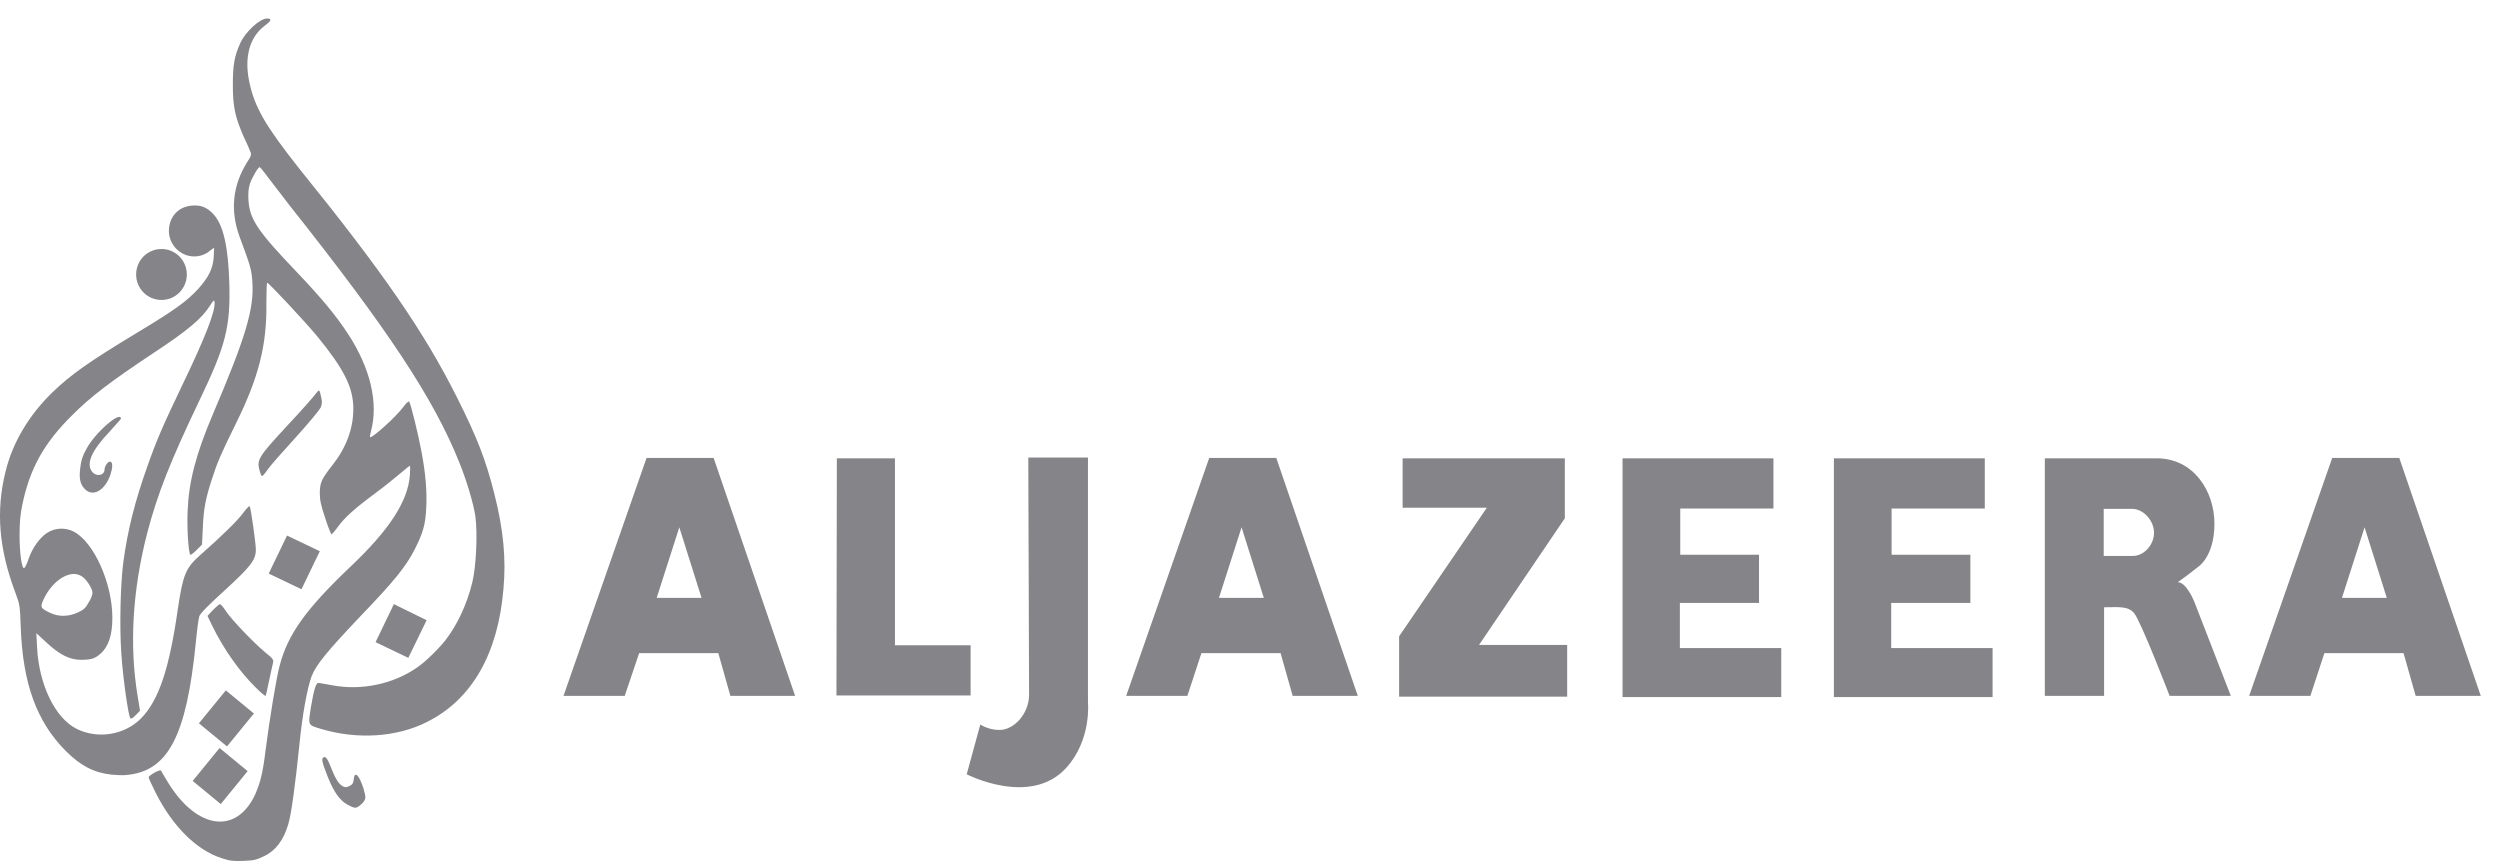
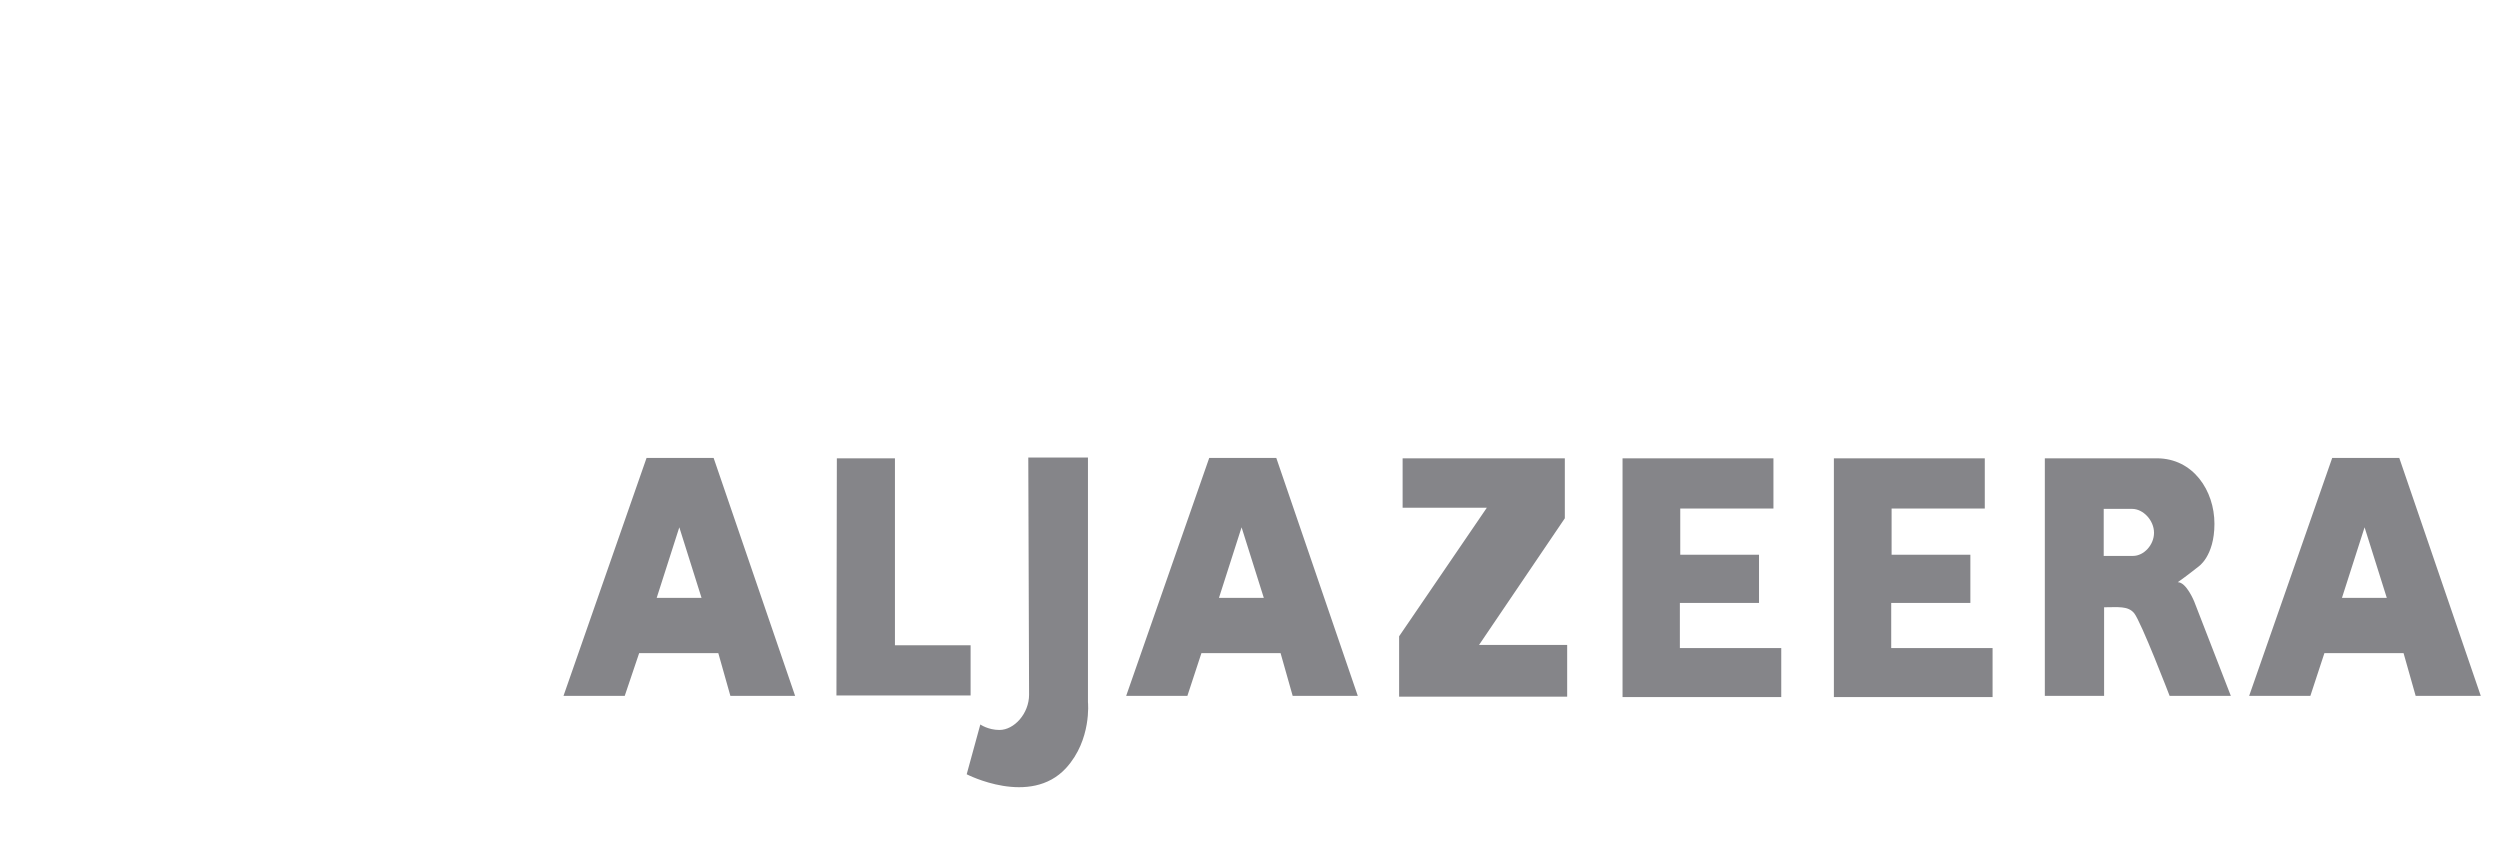
<svg xmlns="http://www.w3.org/2000/svg" width="130" height="45" viewBox="0 0 130 45" fill="none">
-   <path d="M11.52 44.624C10.202 44.196 8.965 42.952 8.093 41.22C7.89 40.812 7.728 40.465 7.728 40.425C7.728 40.323 8.337 39.976 8.377 40.078C8.397 40.119 8.56 40.404 8.762 40.73C10.263 43.136 12.29 43.401 13.264 41.322C13.527 40.73 13.669 40.2 13.811 38.998C14.034 37.286 14.379 35.207 14.541 34.615C14.967 32.985 15.9 31.68 18.211 29.479C20.239 27.563 21.212 26.075 21.313 24.709C21.334 24.444 21.334 24.22 21.313 24.22C21.293 24.22 21.07 24.403 20.827 24.607C20.583 24.811 20.016 25.28 19.57 25.606C18.414 26.462 17.927 26.91 17.582 27.379C17.42 27.604 17.258 27.787 17.238 27.787C17.218 27.787 17.055 27.4 16.913 26.951C16.69 26.279 16.63 26.014 16.63 25.647C16.63 25.096 16.731 24.892 17.278 24.199C17.988 23.303 18.373 22.304 18.373 21.264C18.373 20.143 17.887 19.185 16.467 17.453C15.818 16.678 13.973 14.701 13.892 14.701C13.872 14.701 13.852 15.149 13.852 15.679C13.892 17.901 13.466 19.613 12.25 22.059C11.479 23.629 11.317 23.996 11.013 24.933C10.689 25.932 10.587 26.462 10.547 27.44L10.506 28.317L10.222 28.602C10.06 28.765 9.918 28.867 9.898 28.847C9.796 28.745 9.715 27.42 9.756 26.584C9.817 25.035 10.182 23.629 11.074 21.529C12.777 17.534 13.223 16.066 13.122 14.639C13.081 14.048 13.041 13.865 12.453 12.295C11.966 10.95 12.088 9.646 12.858 8.423C13.061 8.117 13.081 8.035 13.02 7.893C12.98 7.791 12.838 7.444 12.676 7.118C12.23 6.099 12.108 5.569 12.108 4.427C12.108 3.367 12.189 2.919 12.493 2.246C12.757 1.655 13.507 0.962 13.892 0.962C14.156 0.962 14.115 1.084 13.75 1.349C12.98 1.941 12.696 2.96 12.96 4.244C13.243 5.589 13.791 6.527 15.595 8.81C19.934 14.171 22.084 17.31 23.767 20.673C24.841 22.813 25.267 23.934 25.713 25.708C26.18 27.542 26.322 29.071 26.18 30.62C25.896 34.004 24.537 36.368 22.226 37.53C20.644 38.346 18.556 38.468 16.67 37.897C16.001 37.693 16.021 37.734 16.163 36.797C16.325 35.859 16.427 35.492 16.569 35.512C16.609 35.512 16.934 35.574 17.278 35.635C18.799 35.92 20.441 35.574 21.678 34.717C22.084 34.452 22.814 33.739 23.179 33.27C23.787 32.475 24.274 31.436 24.558 30.294C24.76 29.458 24.841 27.746 24.72 26.849C24.618 26.177 24.274 25.015 23.888 24.057C22.55 20.714 20.157 17.106 15.028 10.644C14.805 10.359 14.379 9.788 14.075 9.401C13.791 9.014 13.527 8.688 13.507 8.688C13.426 8.688 13.122 9.197 13 9.544C12.919 9.788 12.899 10.033 12.919 10.4C12.98 11.399 13.385 12.01 15.474 14.191C16.731 15.516 17.461 16.392 18.089 17.351C19.265 19.144 19.691 20.958 19.286 22.446C19.245 22.589 19.225 22.732 19.245 22.732C19.326 22.813 20.604 21.672 20.989 21.142C21.11 20.958 21.253 20.857 21.273 20.877C21.354 20.958 21.759 22.63 21.922 23.506C22.145 24.709 22.205 25.585 22.165 26.401C22.124 27.277 22.003 27.705 21.557 28.582C21.11 29.458 20.502 30.213 18.759 32.027C17.035 33.841 16.427 34.575 16.204 35.166C15.981 35.757 15.717 37.204 15.575 38.672C15.352 40.832 15.149 42.341 14.987 42.871C14.744 43.686 14.338 44.236 13.73 44.522C13.345 44.705 13.223 44.746 12.655 44.766C12.128 44.787 11.946 44.766 11.52 44.624ZM18.13 41.872C17.623 41.627 17.278 41.077 16.893 39.997C16.751 39.63 16.731 39.467 16.792 39.406C16.913 39.283 17.035 39.446 17.197 39.874C17.4 40.404 17.603 40.771 17.805 40.873C17.947 40.955 18.008 40.955 18.171 40.873C18.333 40.792 18.373 40.73 18.393 40.527C18.434 40.058 18.677 40.302 18.9 40.995C19.042 41.485 19.042 41.566 18.819 41.791C18.535 42.055 18.475 42.055 18.13 41.872ZM12.878 40.099L11.418 38.896L10.02 40.608L11.479 41.811L12.878 40.099ZM8.783 12.01C8.783 12.723 9.371 13.335 10.101 13.335C10.425 13.335 10.729 13.213 10.952 13.009L11.135 12.886L11.114 13.355C11.074 13.967 10.851 14.415 10.303 15.027C9.695 15.679 9.107 16.107 7.181 17.269C4.545 18.859 3.673 19.491 2.72 20.408C1.503 21.59 0.652 23.017 0.287 24.526C-0.22 26.564 -0.058 28.541 0.794 30.804C1.037 31.456 1.037 31.497 1.078 32.597C1.179 35.533 1.909 37.53 3.409 39.039C4.18 39.813 4.869 40.18 5.802 40.282C6.025 40.302 6.37 40.323 6.552 40.302C8.742 40.119 9.695 38.285 10.182 33.413C10.242 32.781 10.324 32.169 10.364 32.047C10.405 31.904 10.851 31.456 11.702 30.681C13.041 29.458 13.304 29.112 13.304 28.582C13.304 28.256 13.041 26.381 12.98 26.319C12.96 26.299 12.797 26.462 12.635 26.686C12.371 27.053 11.5 27.909 10.384 28.888C9.655 29.54 9.513 29.886 9.249 31.66C8.803 34.779 8.255 36.43 7.323 37.367C6.471 38.223 5.072 38.447 3.977 37.897C2.862 37.326 2.031 35.614 1.929 33.678L1.889 32.924L2.396 33.392C3.065 34.024 3.612 34.31 4.2 34.31C4.748 34.31 4.93 34.248 5.214 34.004C5.64 33.637 5.843 33.026 5.843 32.129C5.843 30.335 4.89 28.195 3.835 27.644C3.409 27.42 2.862 27.44 2.456 27.705C2.071 27.95 1.686 28.48 1.483 29.071C1.402 29.316 1.301 29.52 1.26 29.54C1.139 29.601 1.017 28.786 1.017 27.848C1.017 27.155 1.057 26.747 1.159 26.258C1.544 24.383 2.274 23.058 3.734 21.611C4.707 20.632 5.721 19.858 7.992 18.349C9.756 17.188 10.506 16.556 10.912 15.903C11.094 15.618 11.135 15.577 11.155 15.7C11.216 16.148 10.689 17.514 9.472 20.041C8.478 22.12 8.154 22.854 7.667 24.24C7.039 25.993 6.633 27.563 6.41 29.255C6.268 30.335 6.208 32.577 6.309 33.983C6.39 35.247 6.674 37.224 6.775 37.347C6.816 37.388 6.917 37.347 7.059 37.184L7.282 36.959L7.161 36.226C6.714 33.535 6.897 30.681 7.647 27.746C8.195 25.667 8.843 24.016 10.384 20.795C11.743 17.962 11.986 17.004 11.925 14.721C11.865 12.825 11.621 11.725 11.114 11.154C10.831 10.848 10.547 10.685 10.161 10.685C9.29 10.665 8.783 11.276 8.783 12.01ZM13.203 37.102L11.743 35.9L10.344 37.612L11.804 38.814L13.203 37.102ZM13.304 35.757C12.473 34.942 11.642 33.78 11.033 32.536L10.79 32.027L11.074 31.721C11.236 31.558 11.398 31.415 11.439 31.415C11.479 31.415 11.621 31.578 11.763 31.802C12.088 32.271 13.182 33.413 13.791 33.922C14.196 34.248 14.237 34.31 14.196 34.473C14.176 34.575 14.075 34.982 13.994 35.39C13.912 35.798 13.831 36.165 13.811 36.185C13.791 36.205 13.547 36.002 13.304 35.757ZM22.185 32.251L20.482 31.415L19.529 33.392L21.232 34.208L22.185 32.251ZM3.856 29.846C3.977 29.846 4.099 29.886 4.22 29.948C4.464 30.07 4.809 30.6 4.809 30.824C4.809 30.926 4.727 31.15 4.606 31.334C4.464 31.599 4.342 31.721 4.058 31.843C3.592 32.068 3.044 32.088 2.598 31.864C2.091 31.619 2.071 31.578 2.294 31.11C2.68 30.335 3.308 29.846 3.856 29.846ZM16.63 28.663L14.926 27.848L13.973 29.825L15.677 30.641L16.63 28.663ZM4.403 25.422C4.16 25.178 4.099 24.852 4.18 24.281C4.22 23.955 4.302 23.669 4.484 23.364C4.91 22.528 6.289 21.325 6.289 21.774C6.289 21.794 6.005 22.1 5.68 22.467C4.768 23.425 4.464 24.118 4.788 24.526C5.011 24.811 5.437 24.729 5.437 24.403C5.437 24.22 5.66 23.934 5.761 24.016C5.863 24.077 5.863 24.301 5.741 24.689C5.457 25.504 4.829 25.871 4.403 25.422ZM13.507 24.505C13.345 23.894 13.385 23.812 15.007 22.059C15.677 21.346 16.305 20.632 16.407 20.49C16.609 20.225 16.609 20.225 16.711 20.694C16.751 20.897 16.751 21.02 16.67 21.203C16.609 21.325 16.021 22.039 15.352 22.773C14.683 23.506 14.034 24.24 13.912 24.424C13.791 24.607 13.669 24.75 13.629 24.75C13.588 24.75 13.547 24.648 13.507 24.505ZM9.715 14.273C9.715 15.006 9.127 15.598 8.397 15.598C7.667 15.598 7.079 15.006 7.079 14.273C7.079 13.539 7.667 12.948 8.397 12.948C9.127 12.948 9.715 13.539 9.715 14.273Z" fill="#858589" />
  <path fill-rule="evenodd" clip-rule="evenodd" d="M56.574 23.792V36.511C56.574 36.511 56.776 38.468 55.438 39.935C53.573 41.974 50.268 40.262 50.268 40.262L50.977 37.673C50.977 37.673 51.383 37.958 51.971 37.958C52.741 37.958 53.512 37.102 53.512 36.124L53.471 23.792H56.574ZM84.332 23.832H92.219V26.442H87.373V28.847H91.469V31.354H87.353V33.698H92.625V36.246H84.372V23.832H84.332ZM95.321 23.832H103.209V26.442H98.363V28.847H102.459V31.354H98.343V33.698H103.614V36.246H95.362V23.832H95.321ZM81.371 26.951L76.911 33.535H81.493V36.226H72.754V33.087L77.316 26.401H72.936V23.832H81.371V26.951ZM33.621 23.812H37.108L41.346 36.185H37.98L37.352 33.963H33.236L32.486 36.185H29.302L33.621 23.812ZM112.151 23.832C114.056 23.832 115.151 25.524 115.151 27.236C115.151 28.949 114.3 29.479 114.3 29.479C114.3 29.479 113.712 29.948 113.245 30.274C113.692 30.274 114.097 31.273 114.097 31.273L116.003 36.185H112.82C112.82 36.185 111.339 32.332 110.975 31.884C110.65 31.497 110.143 31.578 109.413 31.578V36.185H106.331V23.832H112.151ZM62.88 23.812H66.367L70.605 36.185H67.219L66.59 33.963H62.474L61.744 36.185H58.561L62.88 23.812ZM121.275 23.812H124.762L129 36.185H125.614L124.985 33.963H120.869L120.139 36.185H116.956L121.275 23.812ZM43.516 23.832H46.537V33.555H50.471V36.164H43.495L43.516 23.832ZM36.48 31.089L35.324 27.42L34.148 31.089H36.48ZM65.718 31.089L64.562 27.42L63.386 31.089H65.718ZM124.113 31.089L122.958 27.42L121.782 31.089H124.113ZM110.873 26.462H109.393V28.908H110.914C111.481 28.908 112.009 28.337 112.009 27.705C112.009 27.053 111.441 26.462 110.873 26.462Z" fill="#858589" />
</svg>